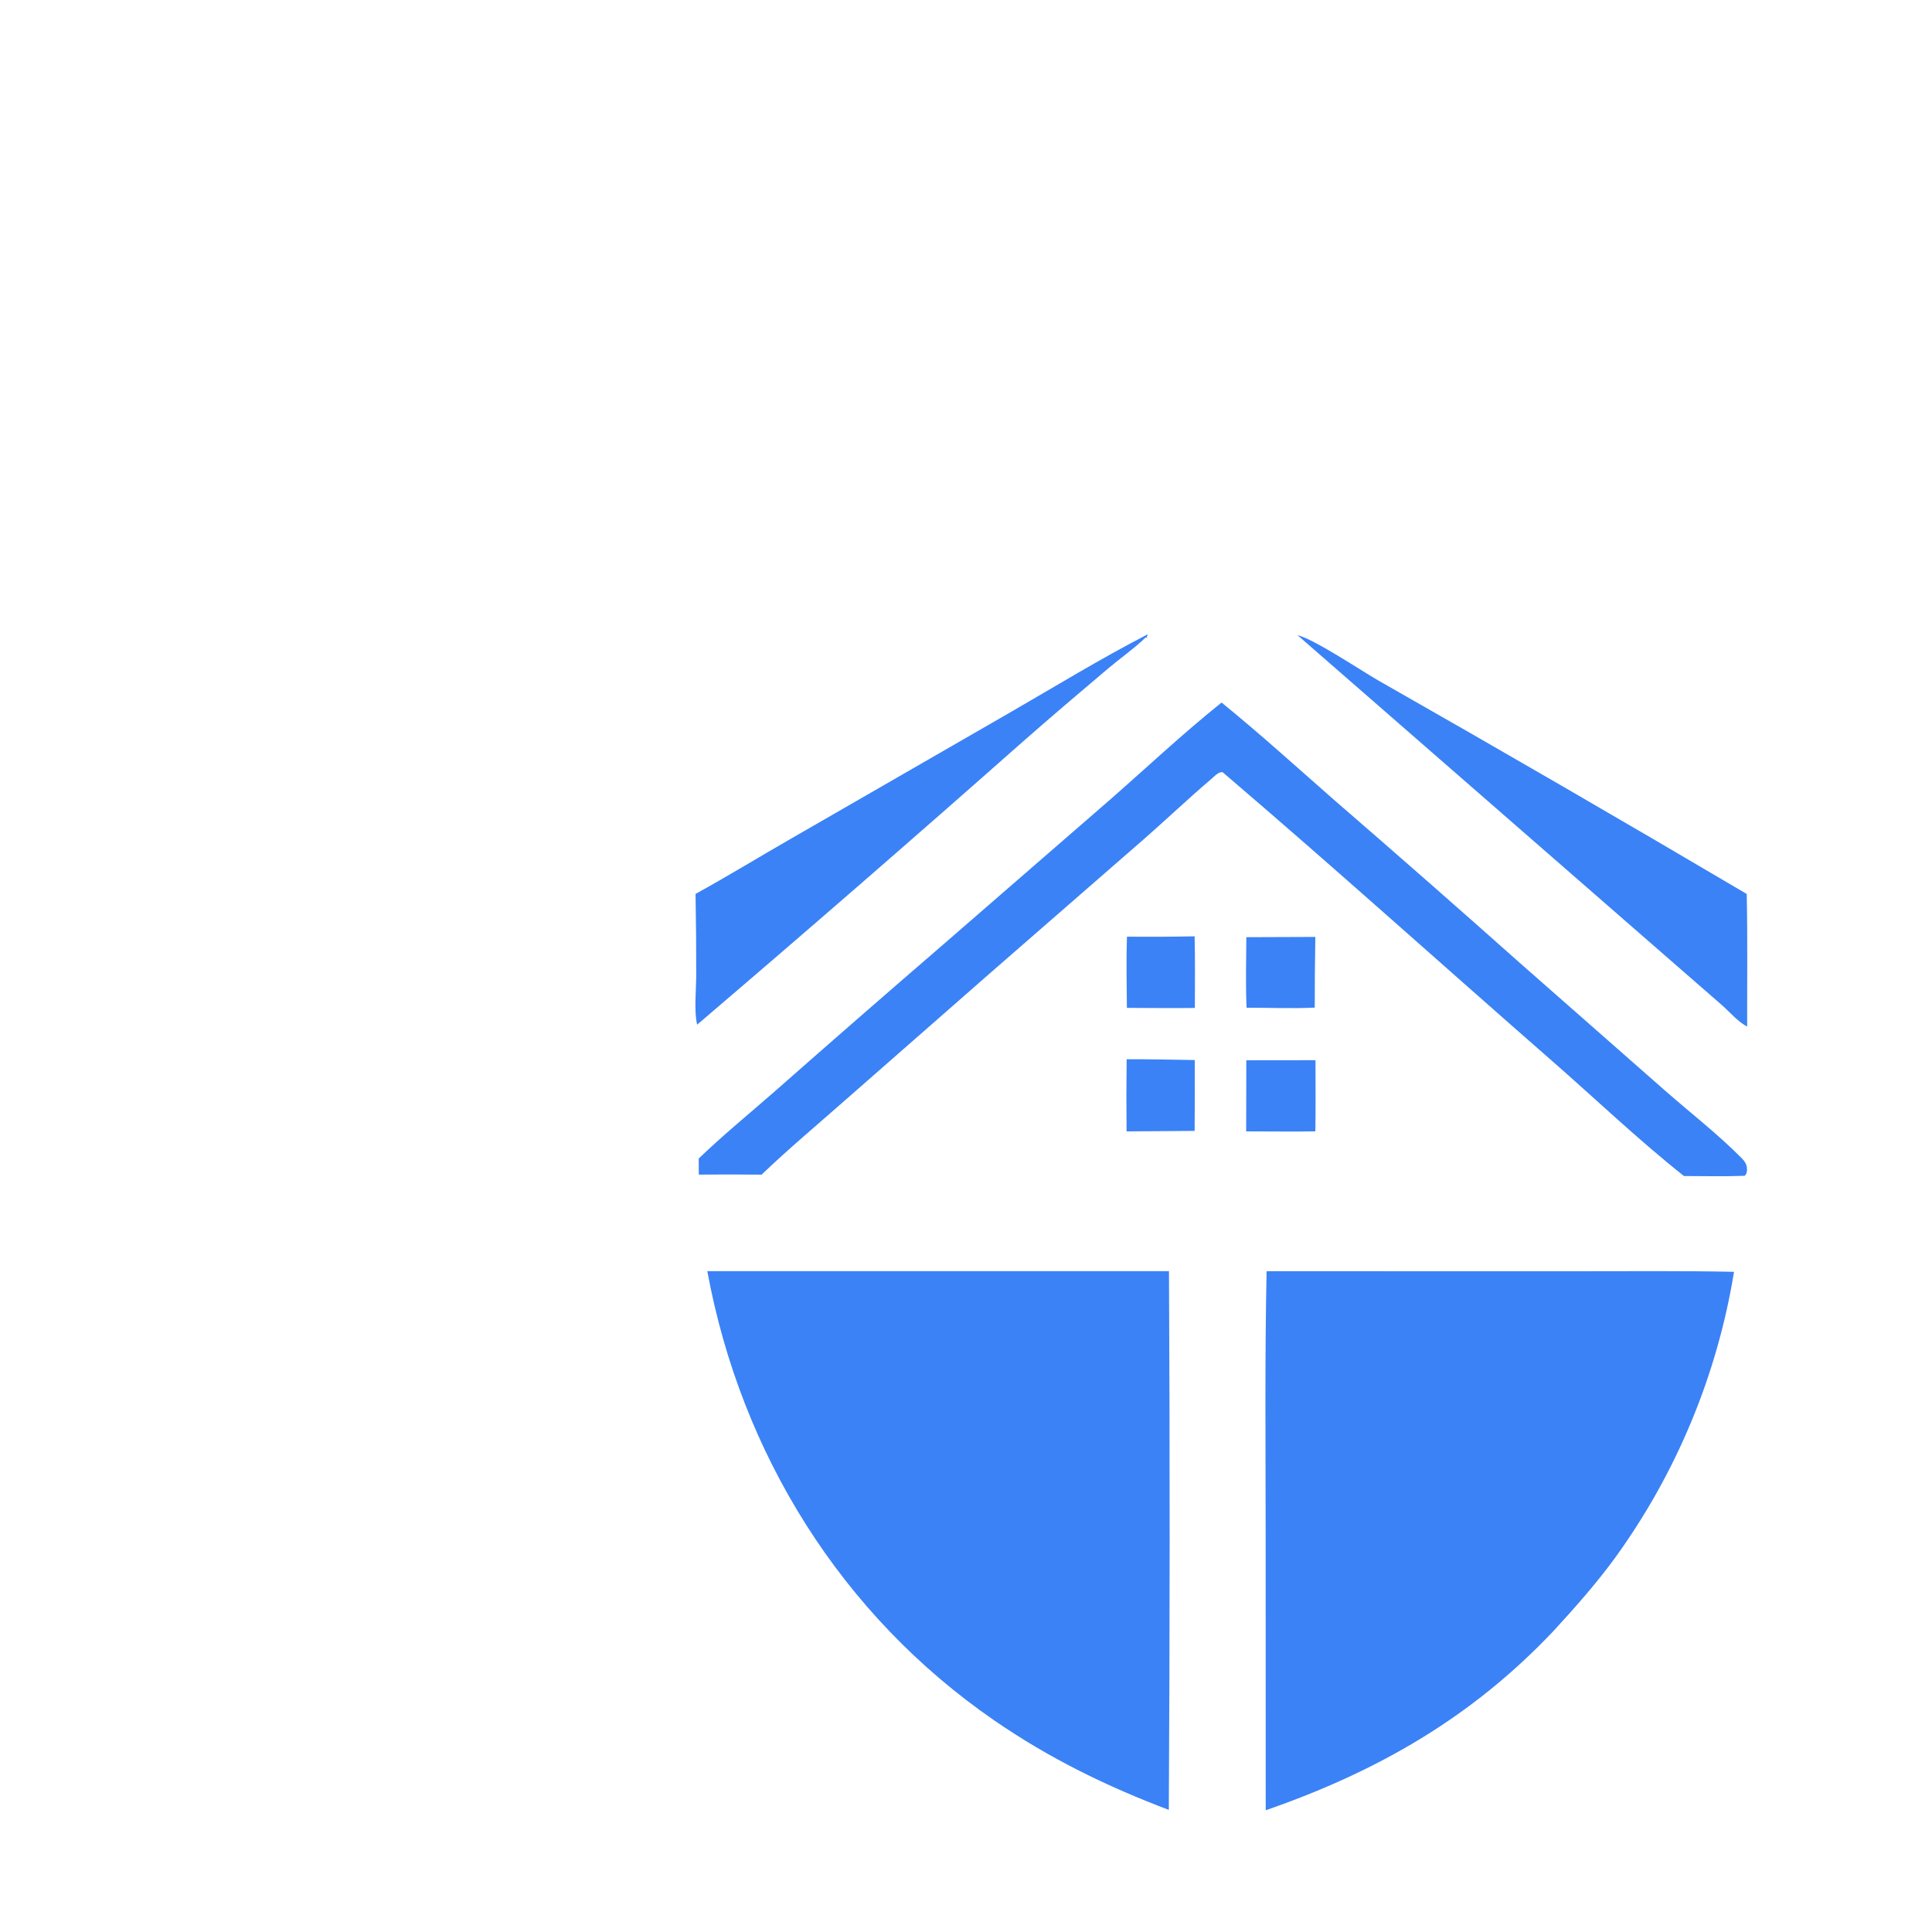
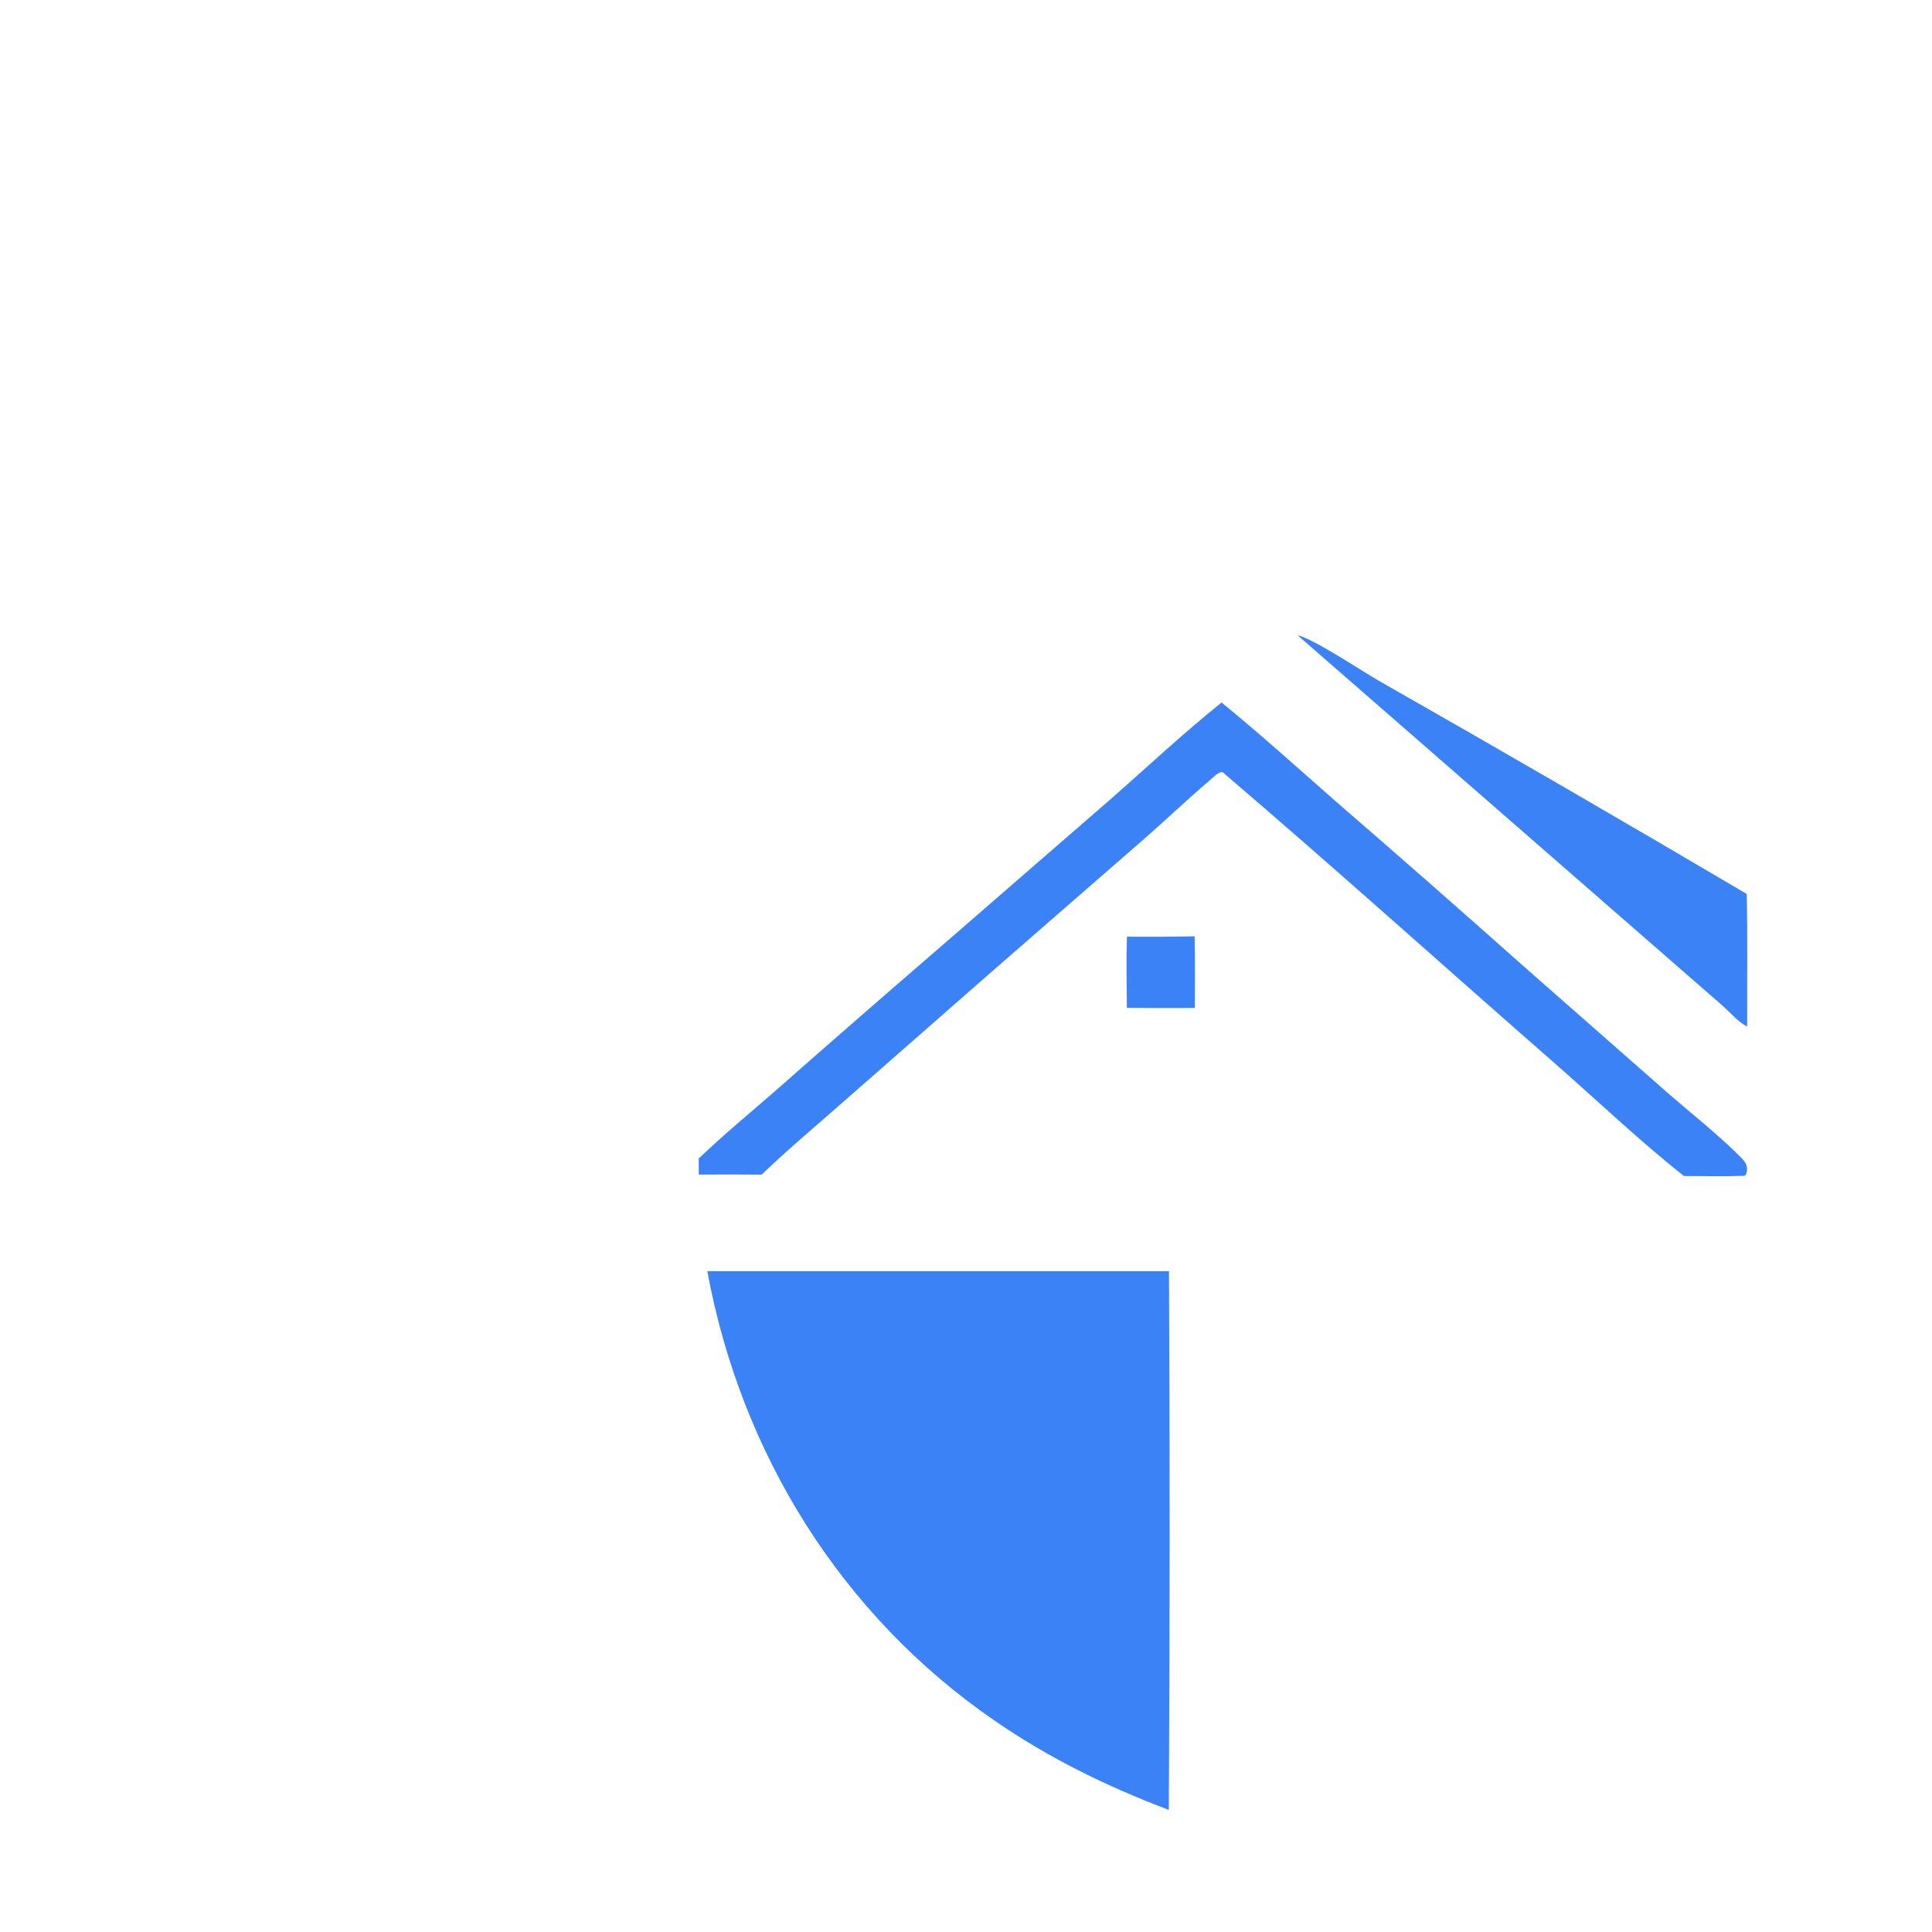
<svg xmlns="http://www.w3.org/2000/svg" width="810" height="810">
  <g>
-     <path fill="#3b82f6" d="M531.026 532.967L663.351 532.973C684.554 532.995 705.802 532.757 726.998 533.221Q726.337 537.273 725.558 541.304Q724.779 545.335 723.883 549.341Q722.988 553.348 721.976 557.326Q720.963 561.305 719.836 565.253Q718.708 569.2 717.466 573.113Q716.224 577.026 714.869 580.902Q713.513 584.777 712.046 588.611Q710.578 592.445 708.999 596.235Q707.421 600.025 705.732 603.767Q704.044 607.509 702.247 611.201Q700.45 614.892 698.547 618.53Q696.644 622.167 694.635 625.748Q692.627 629.328 690.515 632.849Q688.403 636.37 686.189 639.827Q683.976 643.285 681.662 646.676Q679.349 650.068 676.938 653.391C669.113 664.058 660.406 673.89 651.471 683.629C617.106 720.03 577.634 742.653 530.657 758.962L530.632 644.316C530.623 607.222 530.252 570.052 531.026 532.967Z" />
    <path fill="#3b82f6" d="M296.539 532.934L490.098 532.942Q490.696 645.873 490.029 758.803C463.855 748.892 439.965 737.21 416.892 721.323C352.699 677.121 310.657 609.397 296.539 532.934Z" />
    <path fill="#3b82f6" d="M512.15 294.539C528.36 307.739 543.878 321.809 559.587 335.594Q598.698 369.432 637.325 403.821L698.243 457.38C708.843 466.67 720.459 475.679 730.338 485.704C731.526 486.909 732.33 488.159 732.427 489.908C732.498 491.17 732.344 492.063 731.486 492.956C723.025 493.291 714.485 493.061 706.014 493.057C686.796 477.827 668.921 460.718 650.458 444.581C604.5 404.413 559.154 363.509 512.739 323.876L512.423 323.7C510.63 323.731 509.143 325.495 507.786 326.647C498.478 334.558 489.576 343.039 480.39 351.109L415.969 407.23L354.071 461.498C342.414 471.774 330.529 481.725 319.298 492.476Q306.137 492.347 292.976 492.457L292.932 485.722C303.343 475.731 314.683 466.458 325.537 456.941Q359.986 426.583 394.753 396.59L465.136 335.488C480.767 321.804 495.929 307.526 512.15 294.539Z" />
-     <path fill="#3b82f6" d="M480.982 266.028L481.24 266.245L480.747 266.814L481.04 267.437L480.334 267.257C475.464 271.936 469.688 275.96 464.512 280.33C452.533 290.443 440.571 300.63 428.794 310.977Q361.063 370.886 292.29 429.595C290.932 424.155 291.879 414.948 291.885 409.198Q291.935 391.983 291.613 374.771C304.883 367.476 317.805 359.563 330.934 352.016L423.456 298.714C442.544 287.693 461.401 276.169 480.982 266.028Z" />
    <path fill="#3b82f6" d="M544.007 266.317C550.784 267.83 570.956 281.363 578.048 285.401Q655.537 329.493 732.324 374.796C732.72 393.296 732.46 411.855 732.504 430.362C728.951 428.73 724.968 424.044 721.925 421.407L689.711 393.334L544.007 266.317Z" />
-     <path fill="#3b82f6" d="M522.518 444.522L551.523 444.488C551.513 454.435 551.665 464.377 551.461 474.324C541.808 474.49 532.12 474.337 522.464 474.338L522.518 444.522Z" />
-     <path fill="#3b82f6" d="M472.357 444.09C481.872 444.051 491.405 444.284 500.92 444.428Q500.967 459.282 500.855 474.136L472.319 474.34Q472.155 459.215 472.357 444.09Z" />
-     <path fill="#3b82f6" d="M522.529 392.918L551.462 392.81Q551.203 407.628 551.216 422.447C541.755 422.887 532.103 422.487 522.62 422.483C522.204 412.658 522.478 402.751 522.529 392.918Z" />
-     <path fill="#3b82f6" d="M472.477 392.7Q486.665 392.842 500.85 392.557C501.109 402.549 500.937 412.586 500.957 422.584C491.463 422.713 481.95 422.57 472.453 422.554C472.38 412.612 472.143 402.638 472.477 392.7Z" />
+     <path fill="#3b82f6" d="M472.477 392.7Q486.665 392.842 500.85 392.557C501.109 402.549 500.937 412.586 500.957 422.584C491.463 422.713 481.95 422.57 472.453 422.554C472.38 412.612 472.143 402.638 472.477 392.7" />
  </g>
</svg>